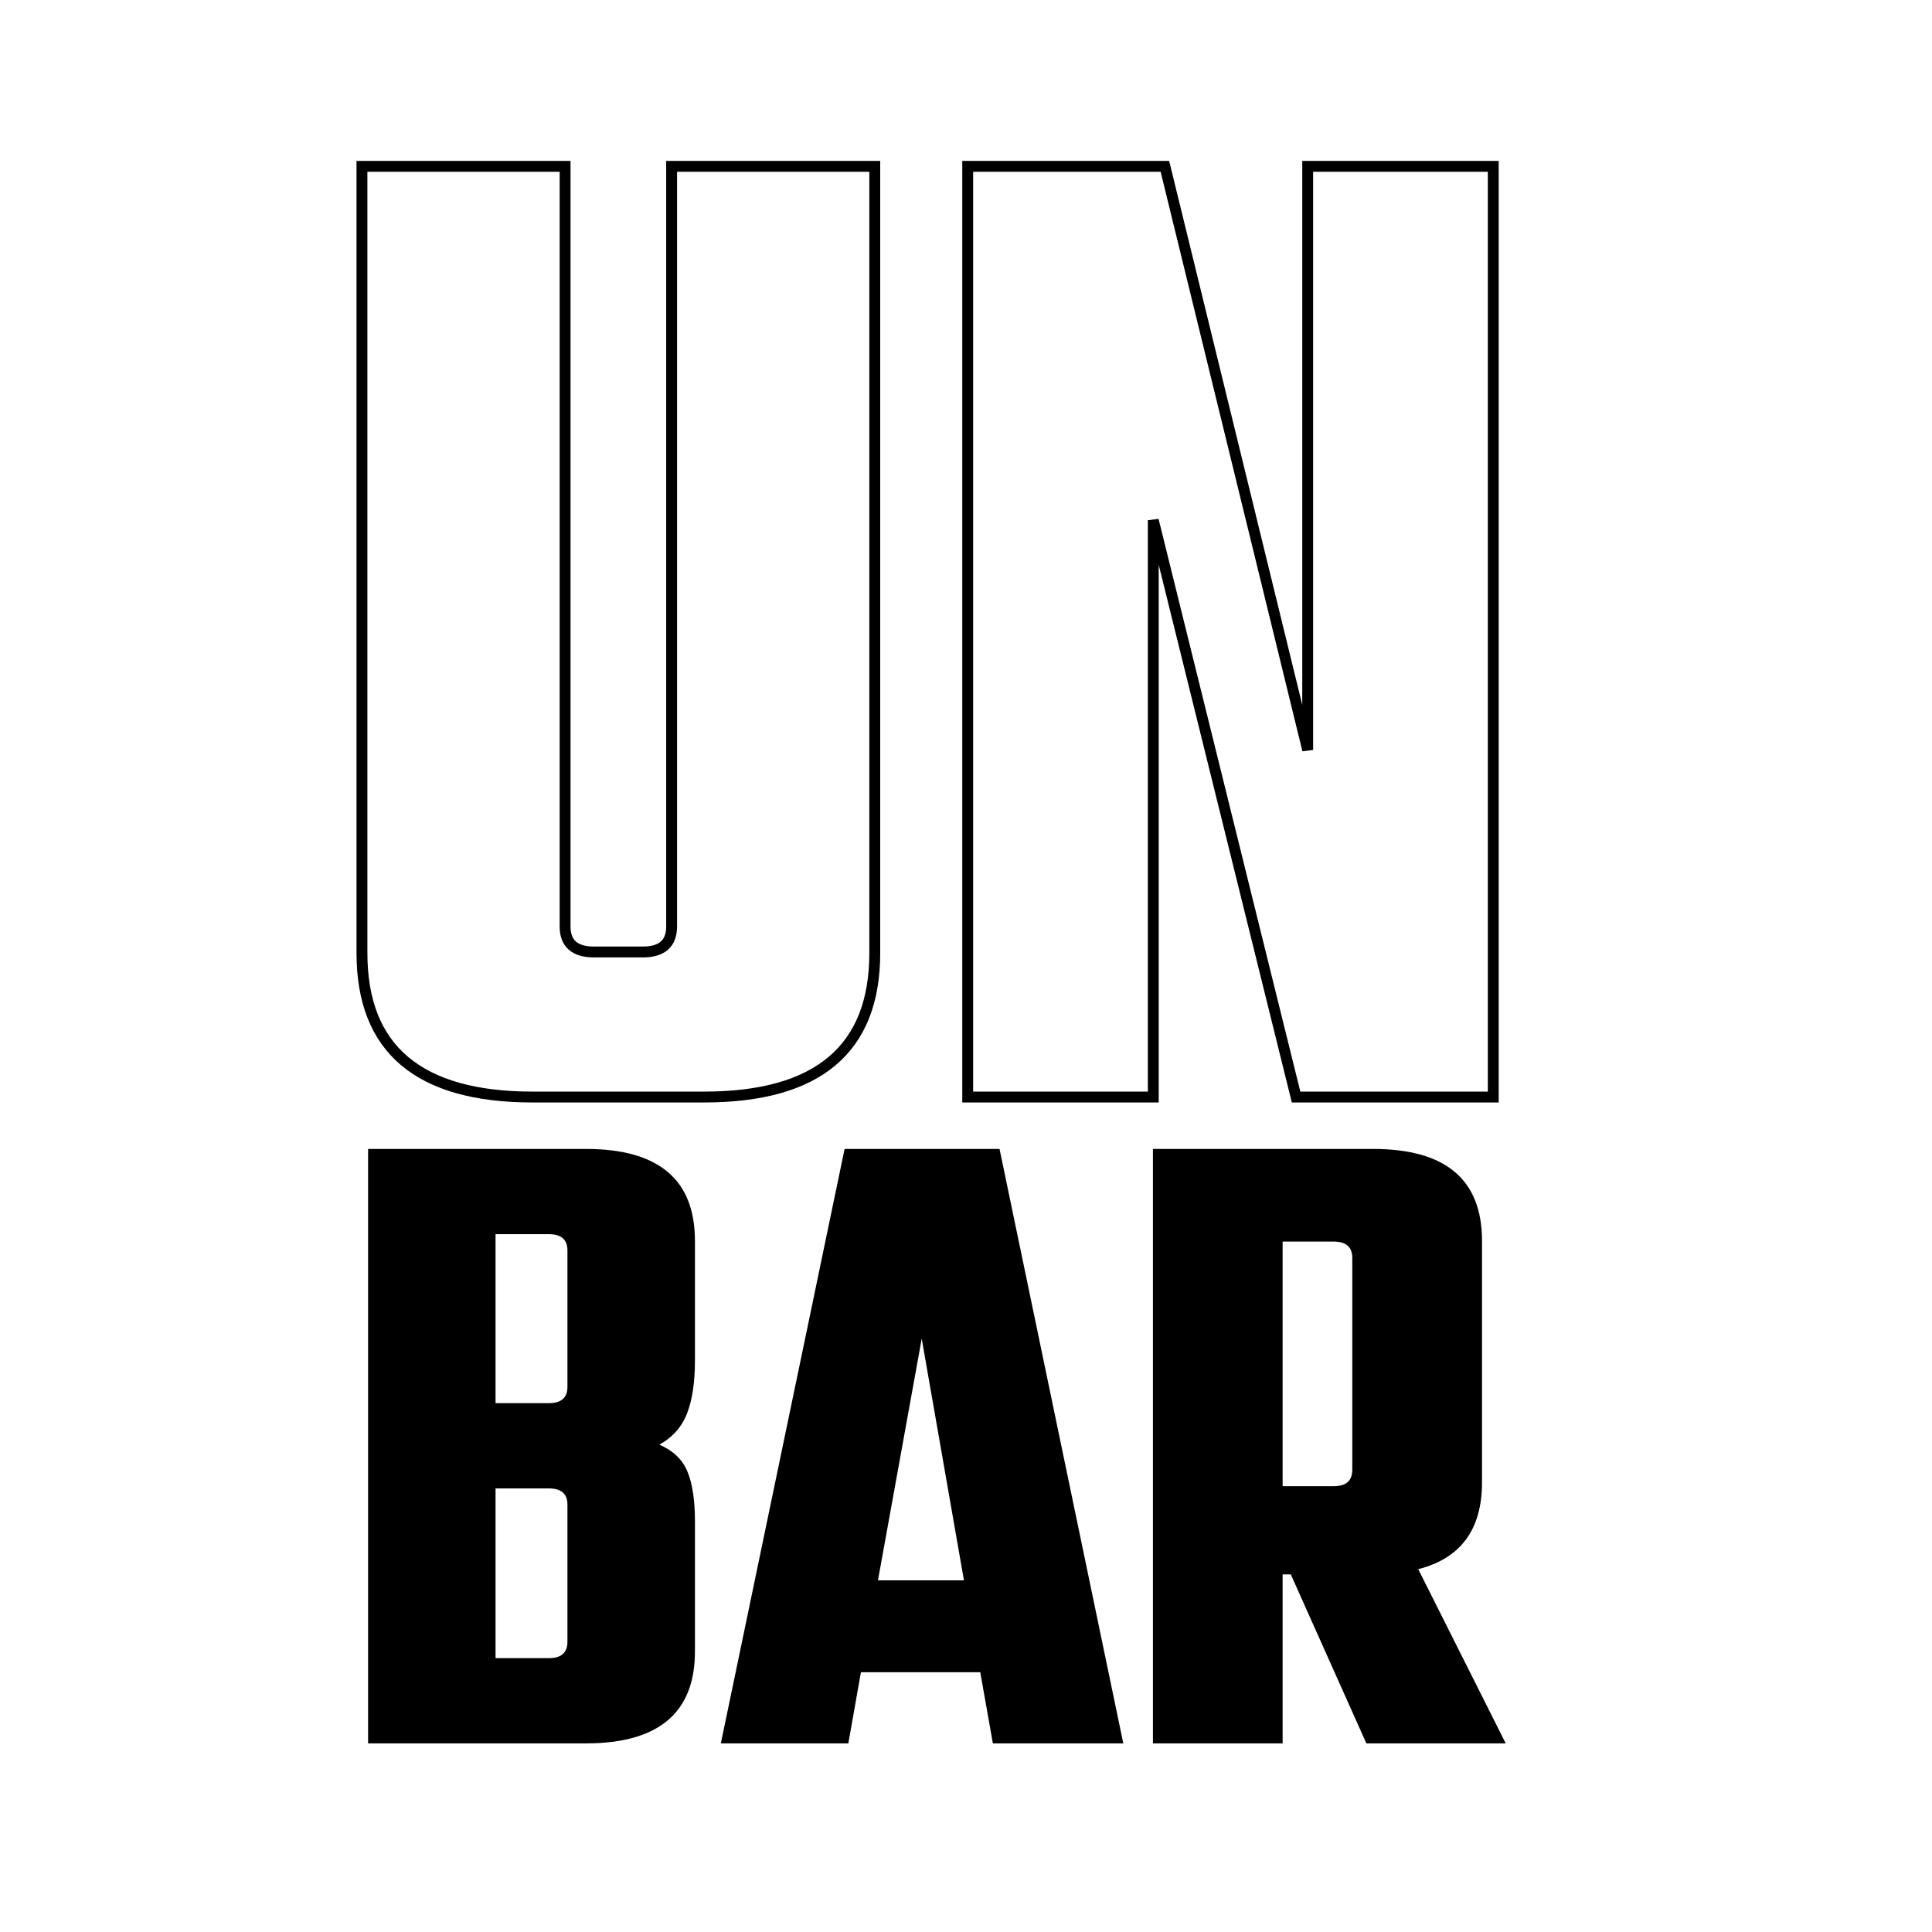
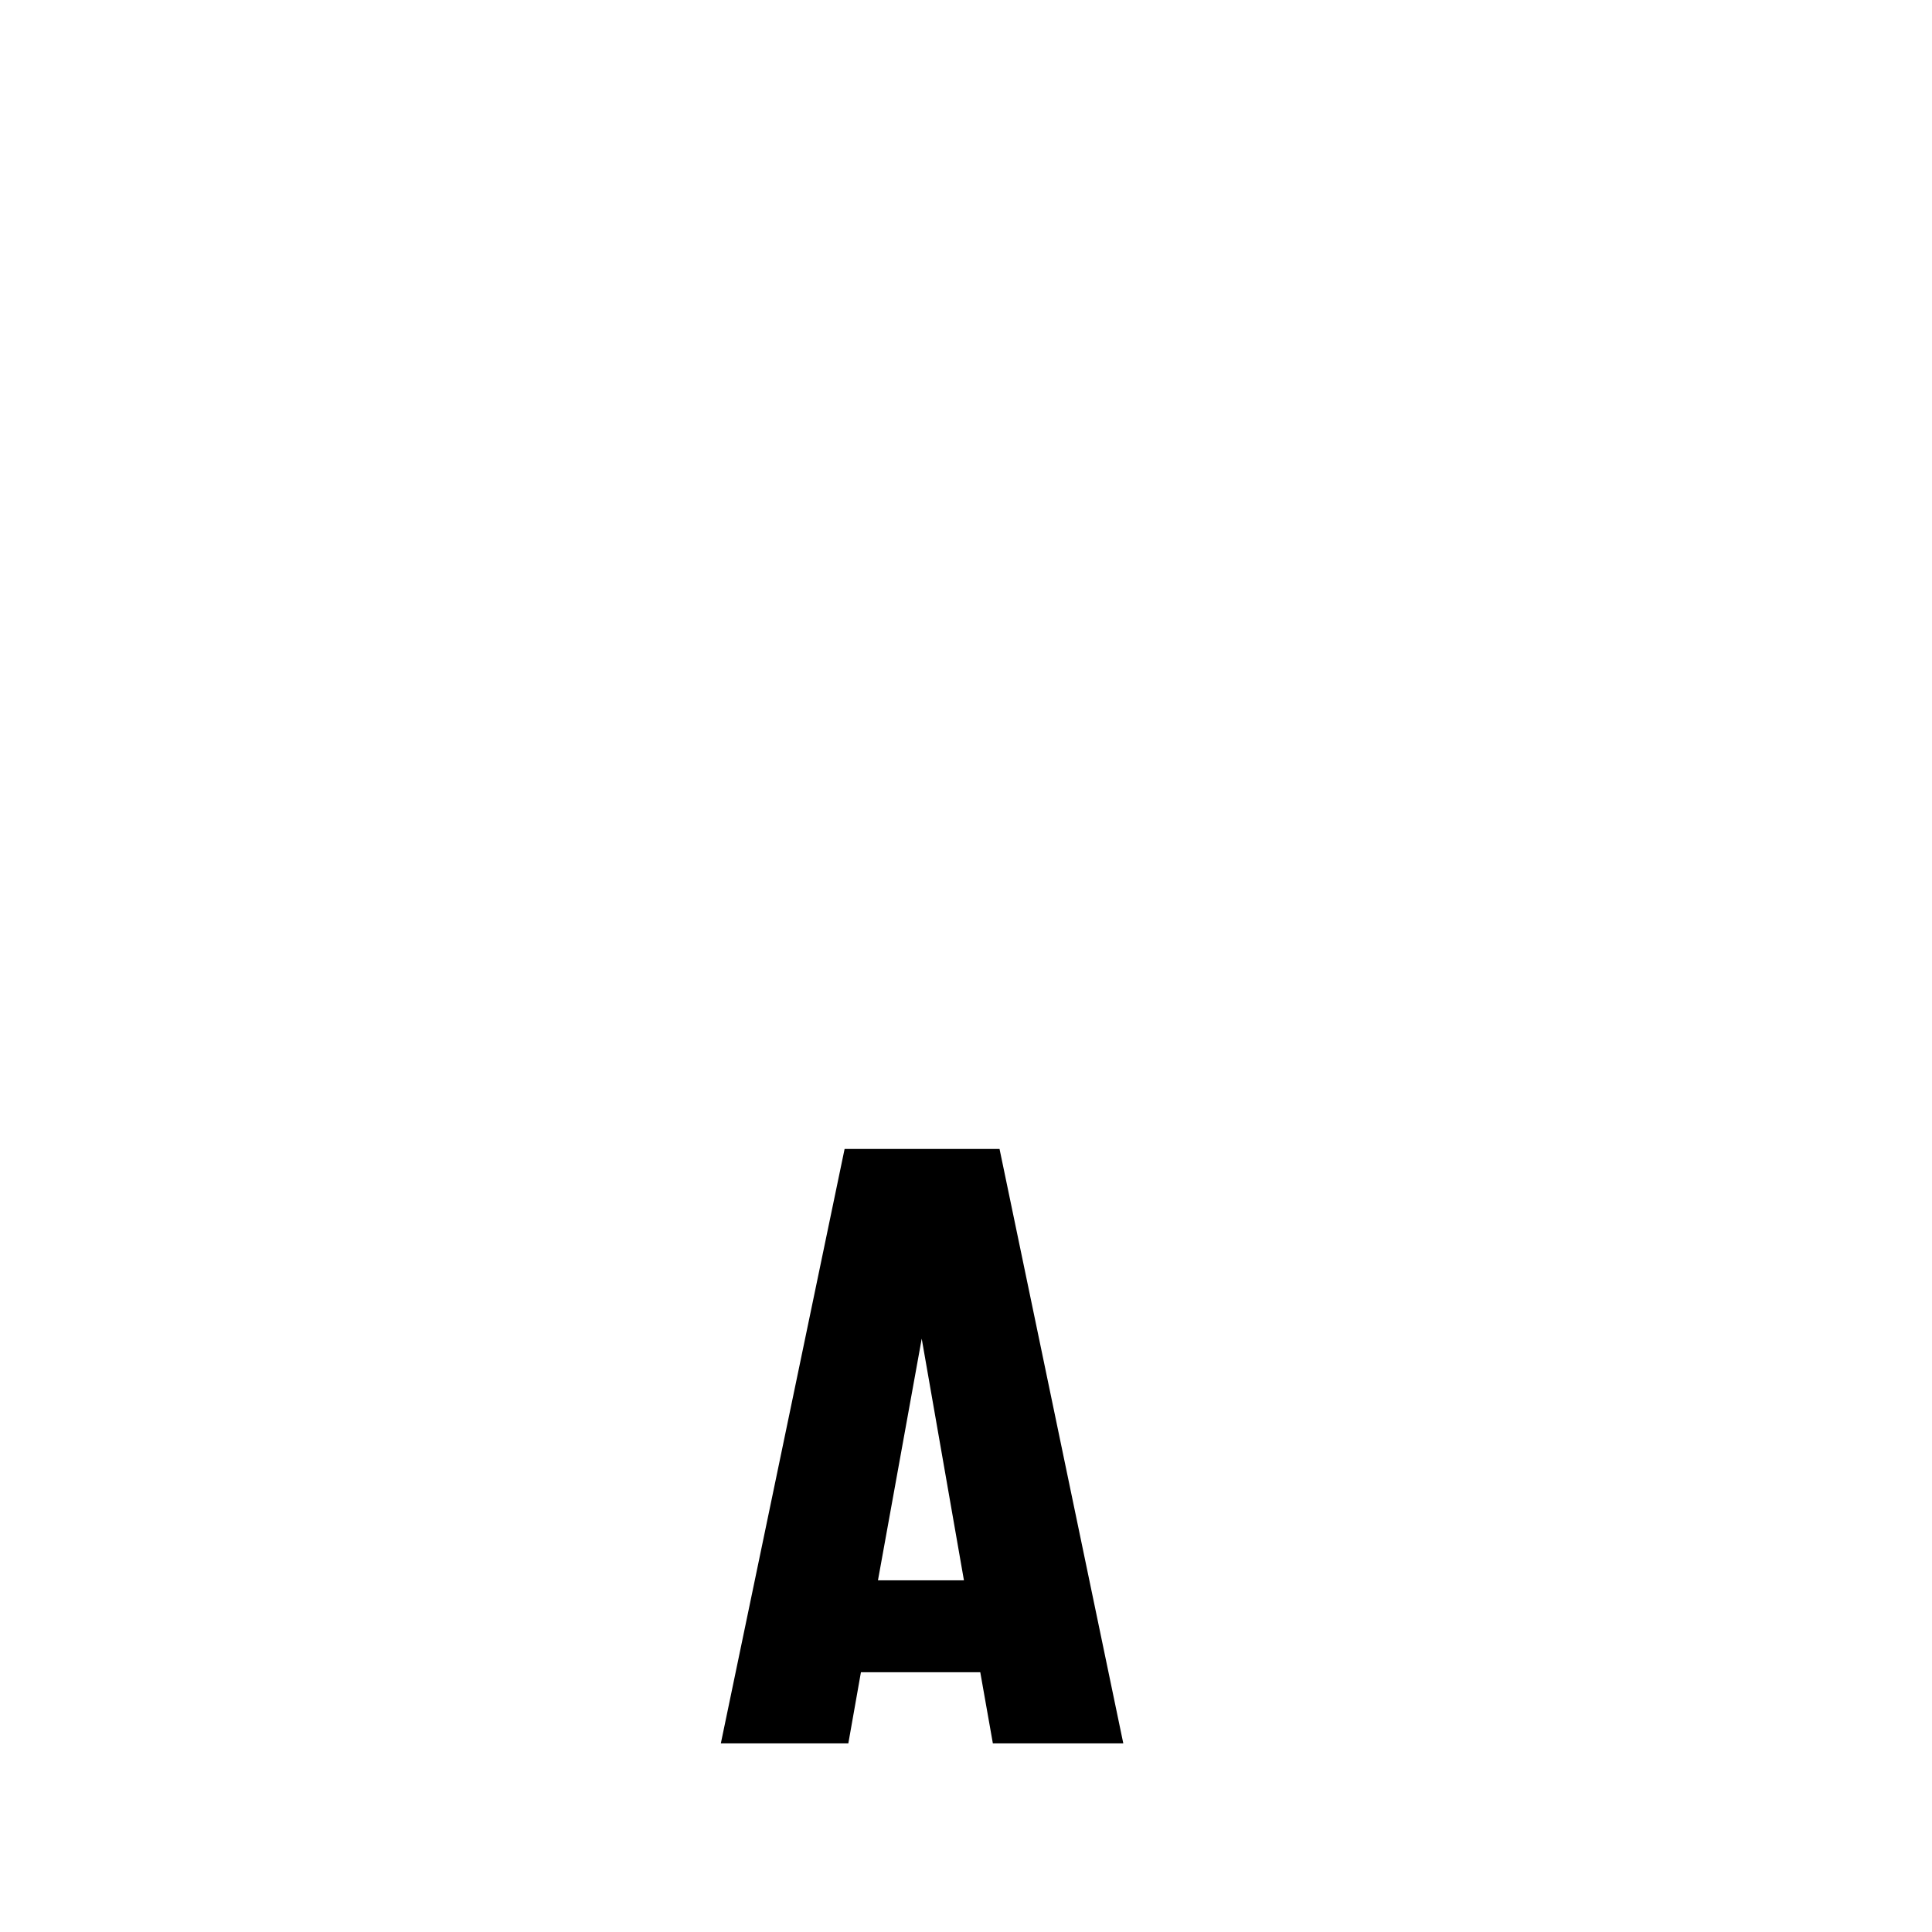
<svg xmlns="http://www.w3.org/2000/svg" version="1.0" preserveAspectRatio="xMidYMid meet" height="1080" viewBox="0 0 810 810" zoomAndPan="magnify" width="1080">
  <defs>
    <g />
  </defs>
-   <path stroke-miterlimit="4" stroke-opacity="1" stroke-width="1.22" stroke="#000000" d="M 39.944 18.612 L 62.729 18.612 L 62.729 106.857 C 62.729 117.619 56.352 122.999 43.599 122.999 L 24.342 122.999 C 11.588 122.999 5.212 117.619 5.212 106.857 L 5.212 18.612 L 27.996 18.612 L 27.996 103.87 C 27.996 105.776 29.076 106.73 31.237 106.73 L 36.702 106.73 C 38.864 106.73 39.944 105.776 39.944 103.87 Z M 93.967 122.999 L 73.153 122.999 L 73.153 18.612 L 95.27 18.612 L 111.286 84.073 L 111.286 18.612 L 132.1 18.612 L 132.1 122.999 L 109.983 122.999 L 93.967 58.302 Z M 93.967 122.999" stroke-linejoin="miter" fill="none" transform="matrix(3.738, 0, 0, 3.738, 132.27, 0.166)" stroke-linecap="butt" />
  <g fill-opacity="1" fill="#000000">
    <g transform="translate(141.885, 730.917)">
      <g>
-         <path d="M 12.438 0 L 12.438 -249.219 L 103.797 -249.219 C 134.242 -249.219 149.469 -236.375 149.469 -210.688 L 149.469 -160.344 C 149.469 -151.438 148.379 -144.133 146.203 -138.438 C 144.023 -132.738 140.145 -128.336 134.562 -125.234 C 140.352 -122.742 144.285 -118.961 146.359 -113.891 C 148.43 -108.816 149.469 -101.926 149.469 -93.219 L 149.469 -38.531 C 149.469 -12.844 134.242 0 103.797 0 Z M 88.25 -142.641 C 93.426 -142.641 96.016 -144.914 96.016 -149.469 L 96.016 -206.656 C 96.016 -211.207 93.426 -213.484 88.25 -213.484 L 65.875 -213.484 L 65.875 -142.641 Z M 88.25 -35.734 C 93.426 -35.734 96.016 -38.016 96.016 -42.578 L 96.016 -100.062 C 96.016 -104.613 93.426 -106.891 88.25 -106.891 L 65.875 -106.891 L 65.875 -35.734 Z M 88.25 -35.734" />
-       </g>
+         </g>
    </g>
  </g>
  <g fill-opacity="1" fill="#000000">
    <g transform="translate(302.215, 730.917)">
      <g>
        <path d="M 168.734 0 L 114.047 0 L 108.766 -29.828 L 58.734 -29.828 L 53.453 0 L 0 0 L 51.891 -249.219 L 116.844 -249.219 Z M 84.219 -169.672 L 65.875 -68.359 L 101.922 -68.359 Z M 84.219 -169.672" />
      </g>
    </g>
  </g>
  <g fill-opacity="1" fill="#000000">
    <g transform="translate(470.933, 730.917)">
      <g>
-         <path d="M 101.922 0 L 70.234 -70.844 L 66.812 -70.844 L 66.812 0 L 12.438 0 L 12.438 -249.219 L 104.719 -249.219 C 135.176 -249.219 150.406 -236.375 150.406 -210.688 L 150.406 -109.391 C 150.406 -89.703 141.492 -77.582 123.672 -73.031 L 160.344 0 Z M 66.812 -210.375 L 66.812 -107.828 L 88.25 -107.828 C 93.426 -107.828 96.016 -110.109 96.016 -114.672 L 96.016 -203.547 C 96.016 -208.098 93.426 -210.375 88.25 -210.375 Z M 66.812 -210.375" />
-       </g>
+         </g>
    </g>
  </g>
</svg>